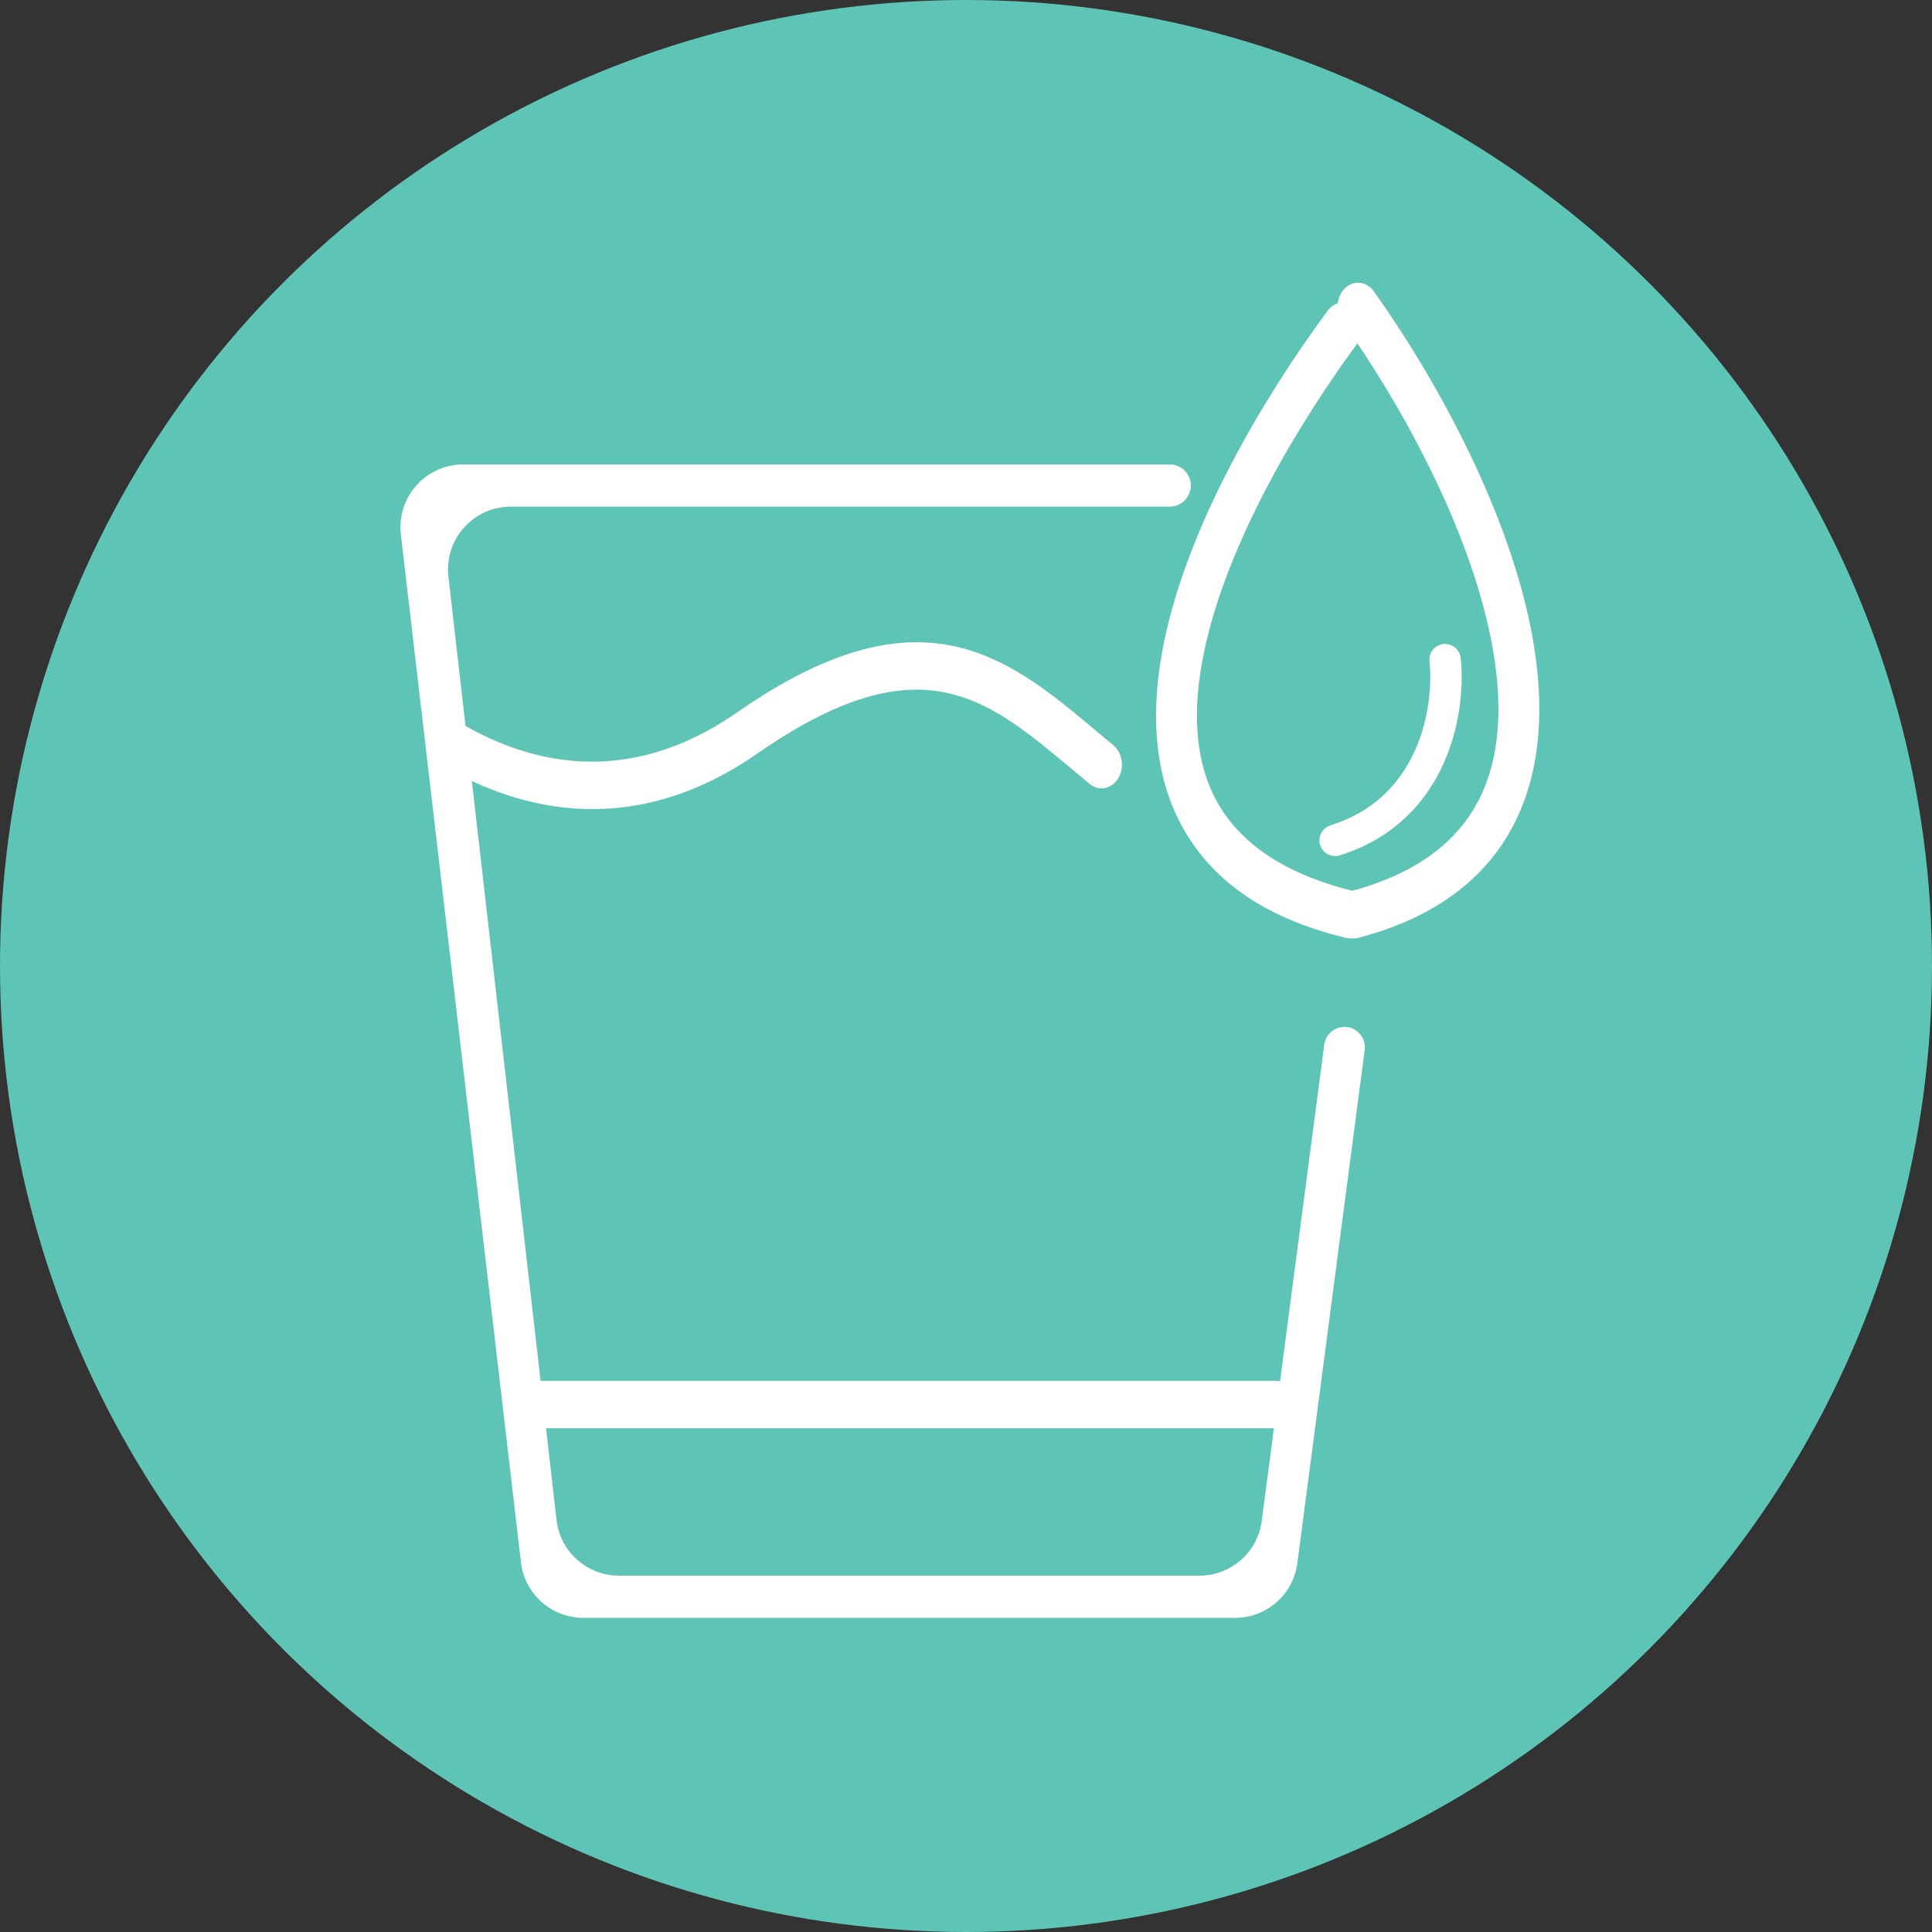
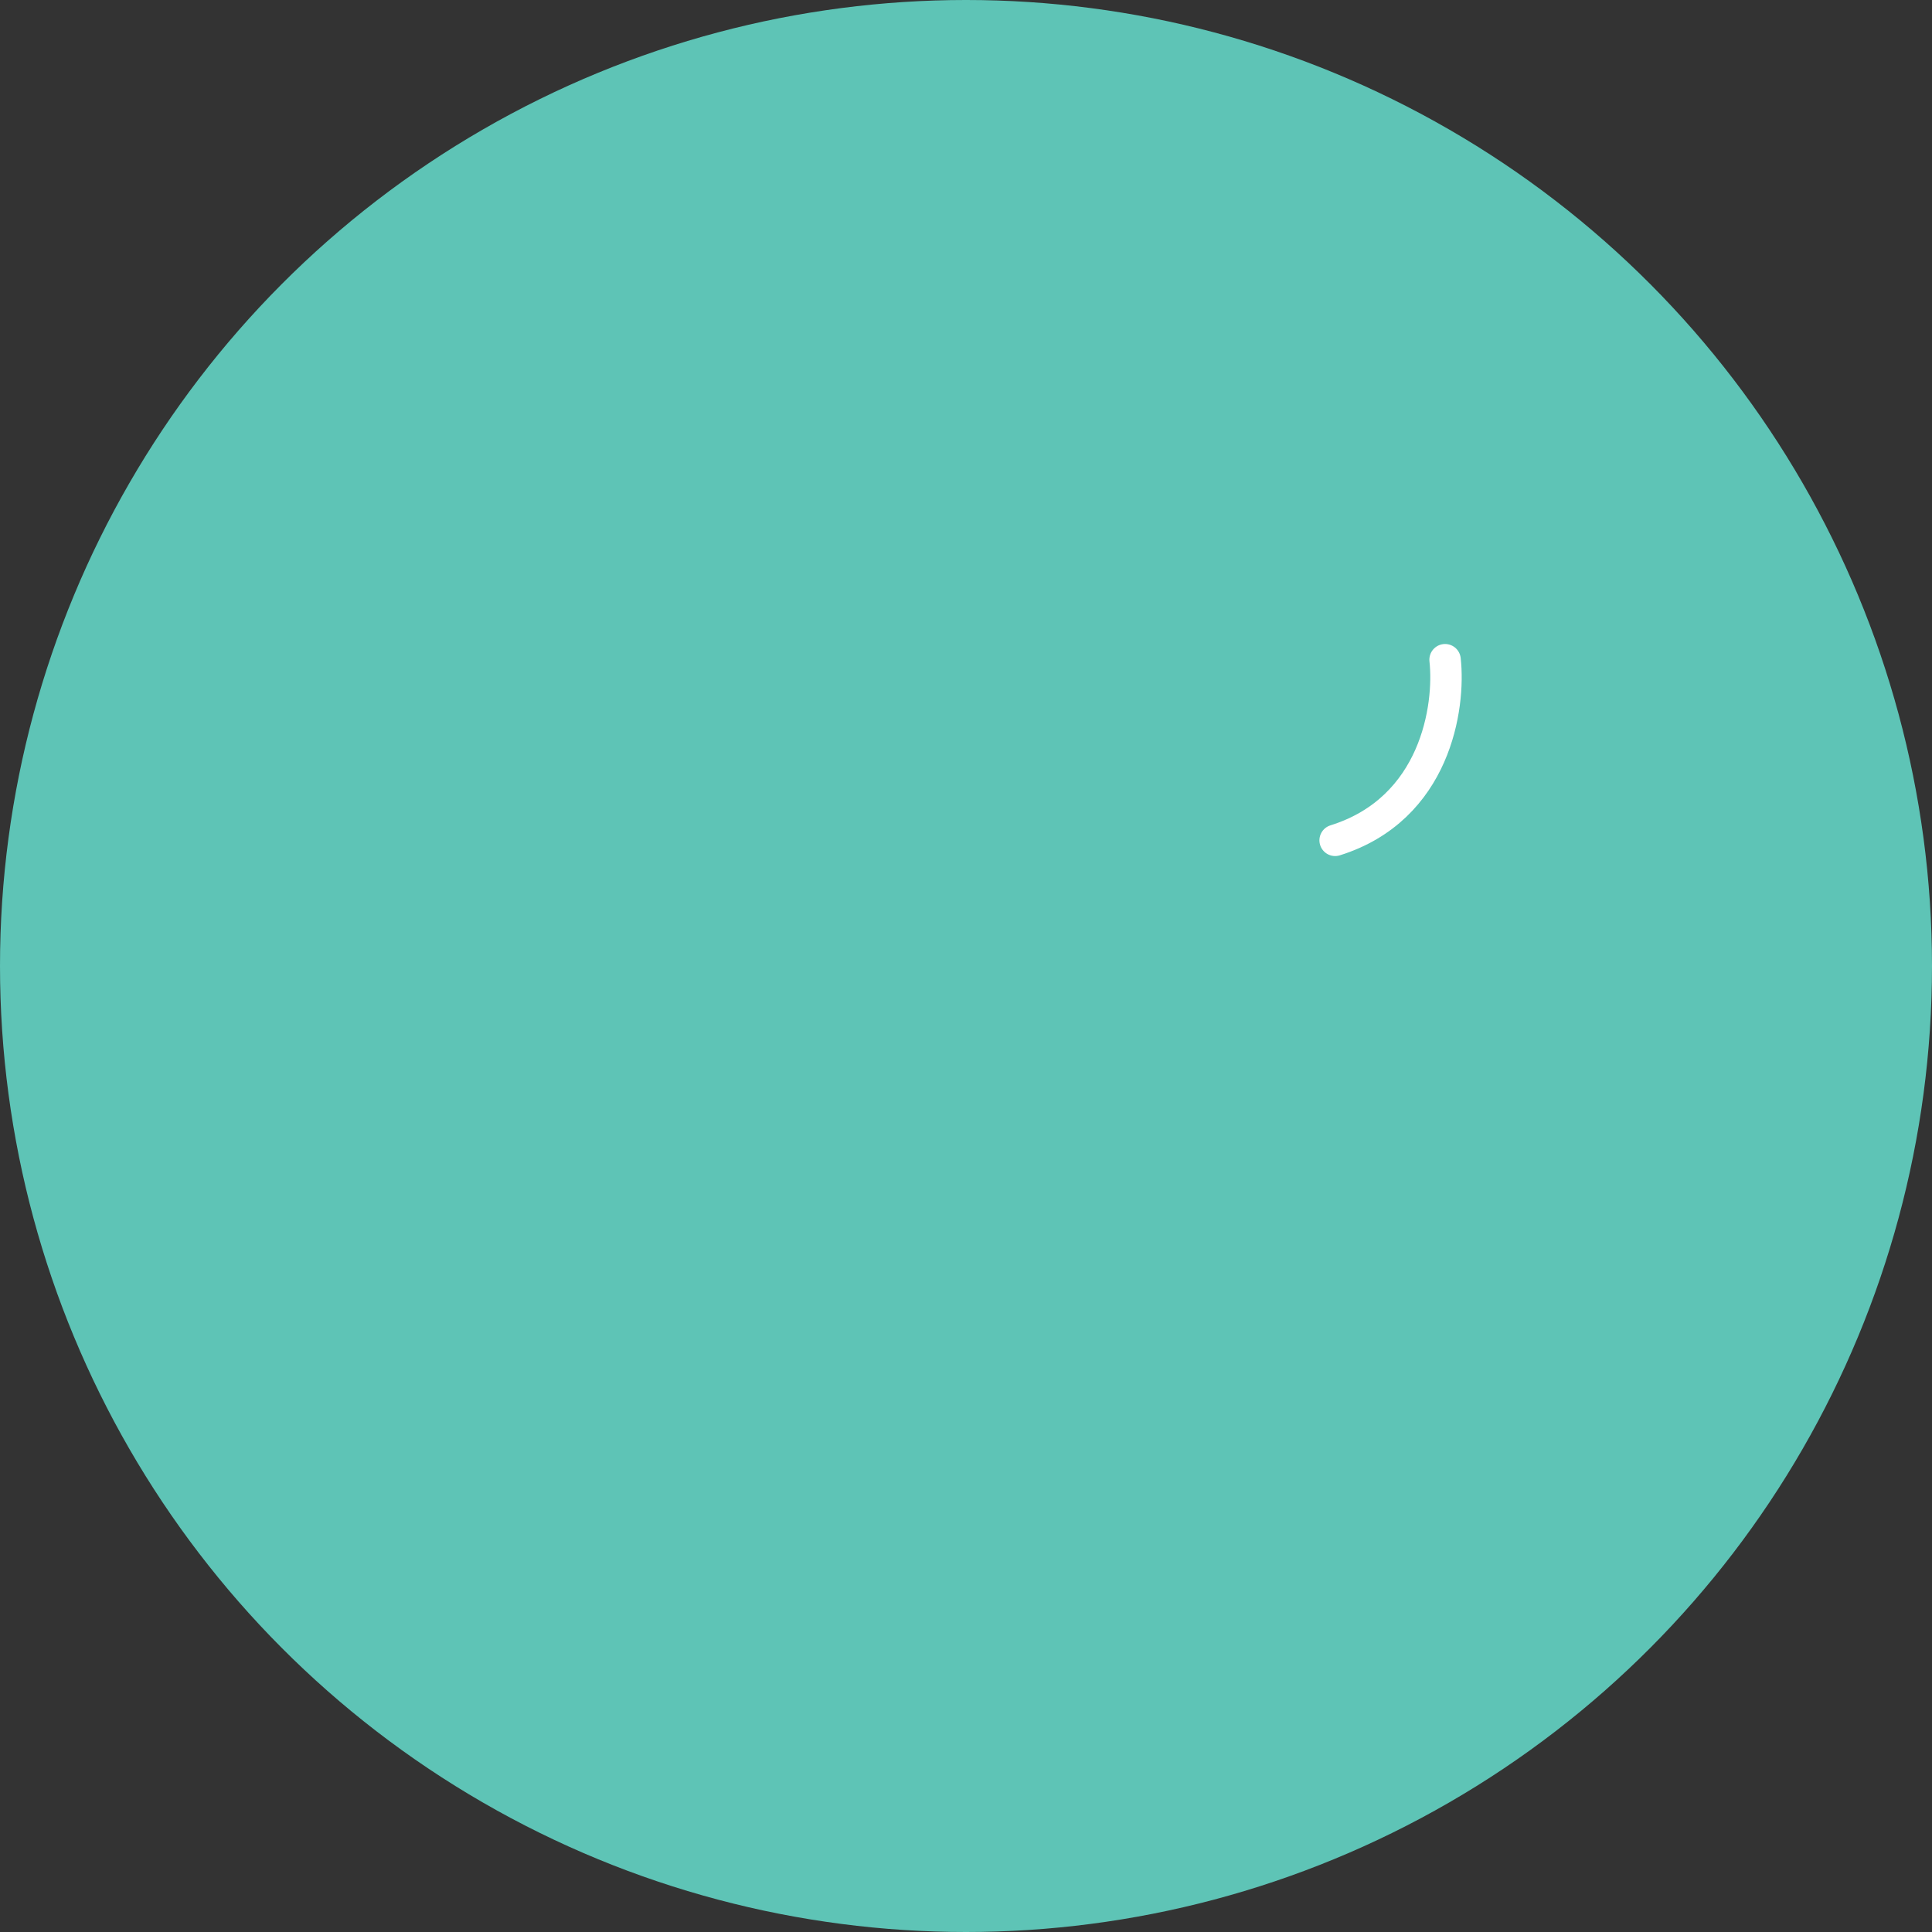
<svg xmlns="http://www.w3.org/2000/svg" width="123" height="123" viewBox="0 0 123 123" fill="none">
  <rect x="0" y="0" width="123" height="123" fill="#333333" stroke="none" />
  <circle cx="61.5" cy="61.5" r="61.5" fill="#5EC4B6" />
-   <path fill-rule="evenodd" clip-rule="evenodd" d="M25.521 34.032C25.244 31.655 27.101 29.568 29.494 29.568H74.469C75.211 29.568 75.813 30.169 75.813 30.911C75.813 31.653 75.211 32.255 74.469 32.255H32.522C30.133 32.255 28.276 34.336 28.548 36.71L35.432 96.769C35.663 98.789 37.373 100.313 39.406 100.313H76.362C78.37 100.313 80.066 98.825 80.328 96.834L84.307 66.507C84.401 65.791 85.061 65.29 85.776 65.39C86.482 65.489 86.976 66.139 86.883 66.845L82.595 99.52C82.334 101.511 80.637 103 78.629 103H37.139C35.109 103 33.401 101.48 33.166 99.464L25.521 34.032Z" fill="white" />
-   <path fill-rule="evenodd" clip-rule="evenodd" d="M82.711 89.42C82.711 90.253 82.036 90.929 81.202 90.929H33.886C33.052 90.929 32.377 90.253 32.377 89.42C32.377 88.587 33.052 87.911 33.886 87.911H81.202C82.036 87.911 82.711 88.587 82.711 89.42Z" fill="white" />
-   <path fill-rule="evenodd" clip-rule="evenodd" d="M60.675 44.205C57.697 43.427 53.922 44.007 48.233 47.963C39.742 53.868 32.255 51.176 28.028 48.655C27.402 48.282 27.196 47.487 27.521 46.835C27.91 46.054 28.893 45.795 29.653 46.225C33.487 48.395 39.756 50.339 46.894 45.375C52.922 41.183 57.391 40.254 61.247 41.261C64.543 42.122 67.241 44.392 69.84 46.578C70.189 46.872 70.537 47.165 70.884 47.453C71.469 47.937 71.605 48.879 71.187 49.557C70.769 50.236 69.956 50.393 69.371 49.908C69.007 49.607 68.651 49.309 68.304 49.018C65.647 46.793 63.412 44.92 60.675 44.205Z" fill="white" />
-   <path fill-rule="evenodd" clip-rule="evenodd" d="M74.124 40.805C75.676 33.336 80.422 25.337 84.527 19.779C85.028 19.1 86.016 19.048 86.602 19.656C87.078 20.149 87.12 20.916 86.71 21.466C82.655 26.903 78.089 34.611 76.655 41.512C75.9 45.14 76.053 48.337 77.388 50.87C78.718 53.391 81.391 55.577 86.292 56.76C86.996 56.929 87.448 57.728 87.301 58.544C87.155 59.36 86.391 59.878 85.687 59.709C80.372 58.427 77.002 55.923 75.167 52.444C73.338 48.975 73.279 44.865 74.124 40.805Z" fill="white" />
-   <path fill-rule="evenodd" clip-rule="evenodd" d="M85.632 18.346C85.077 18.877 84.999 19.828 85.457 20.47C89.336 25.911 93.821 34.127 95.064 41.45C95.682 45.088 95.471 48.324 94.166 50.891C92.877 53.429 90.376 55.594 85.896 56.765C85.195 56.948 84.755 57.756 84.913 58.569C85.071 59.382 85.767 59.892 86.469 59.709C91.42 58.415 94.651 55.885 96.41 52.422C98.154 48.989 98.307 44.917 97.619 40.867C96.251 32.814 91.444 24.131 87.464 18.548C87.006 17.905 86.186 17.815 85.632 18.346Z" fill="white" />
  <path d="M92 42C92.333 45 91.4 51.5 85 53.5" stroke="white" stroke-width="2" stroke-linecap="round" />
</svg>